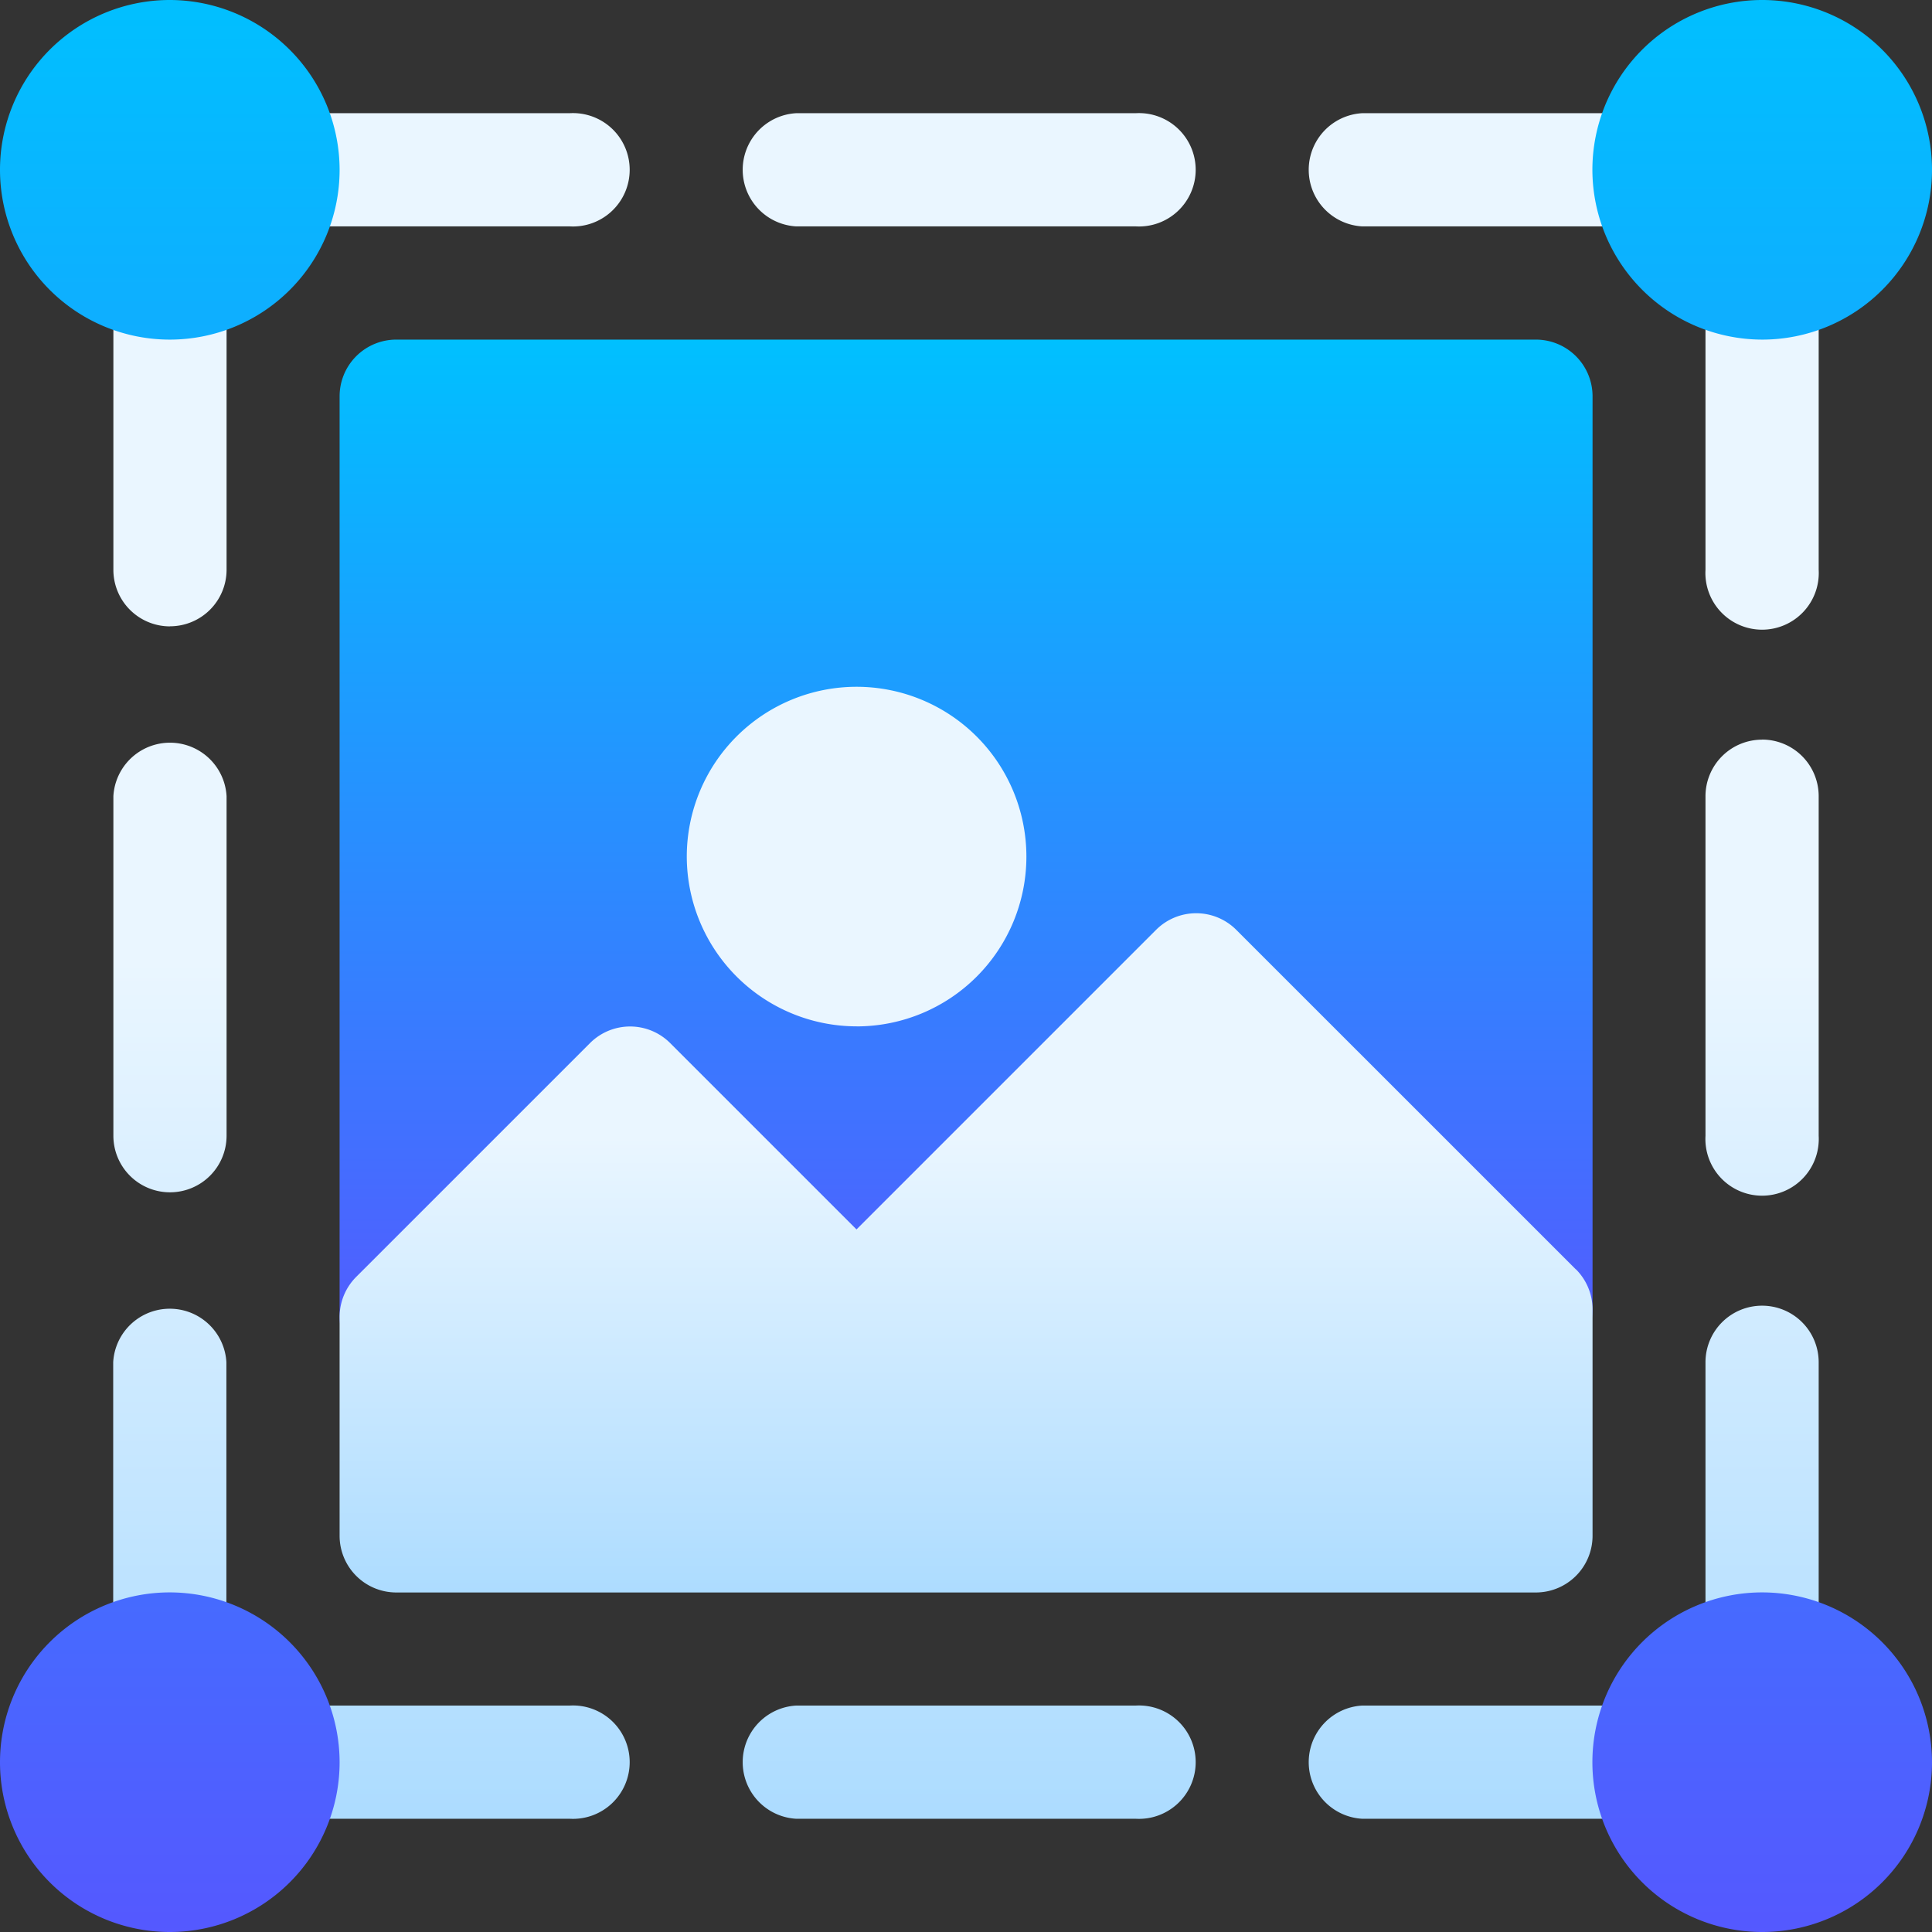
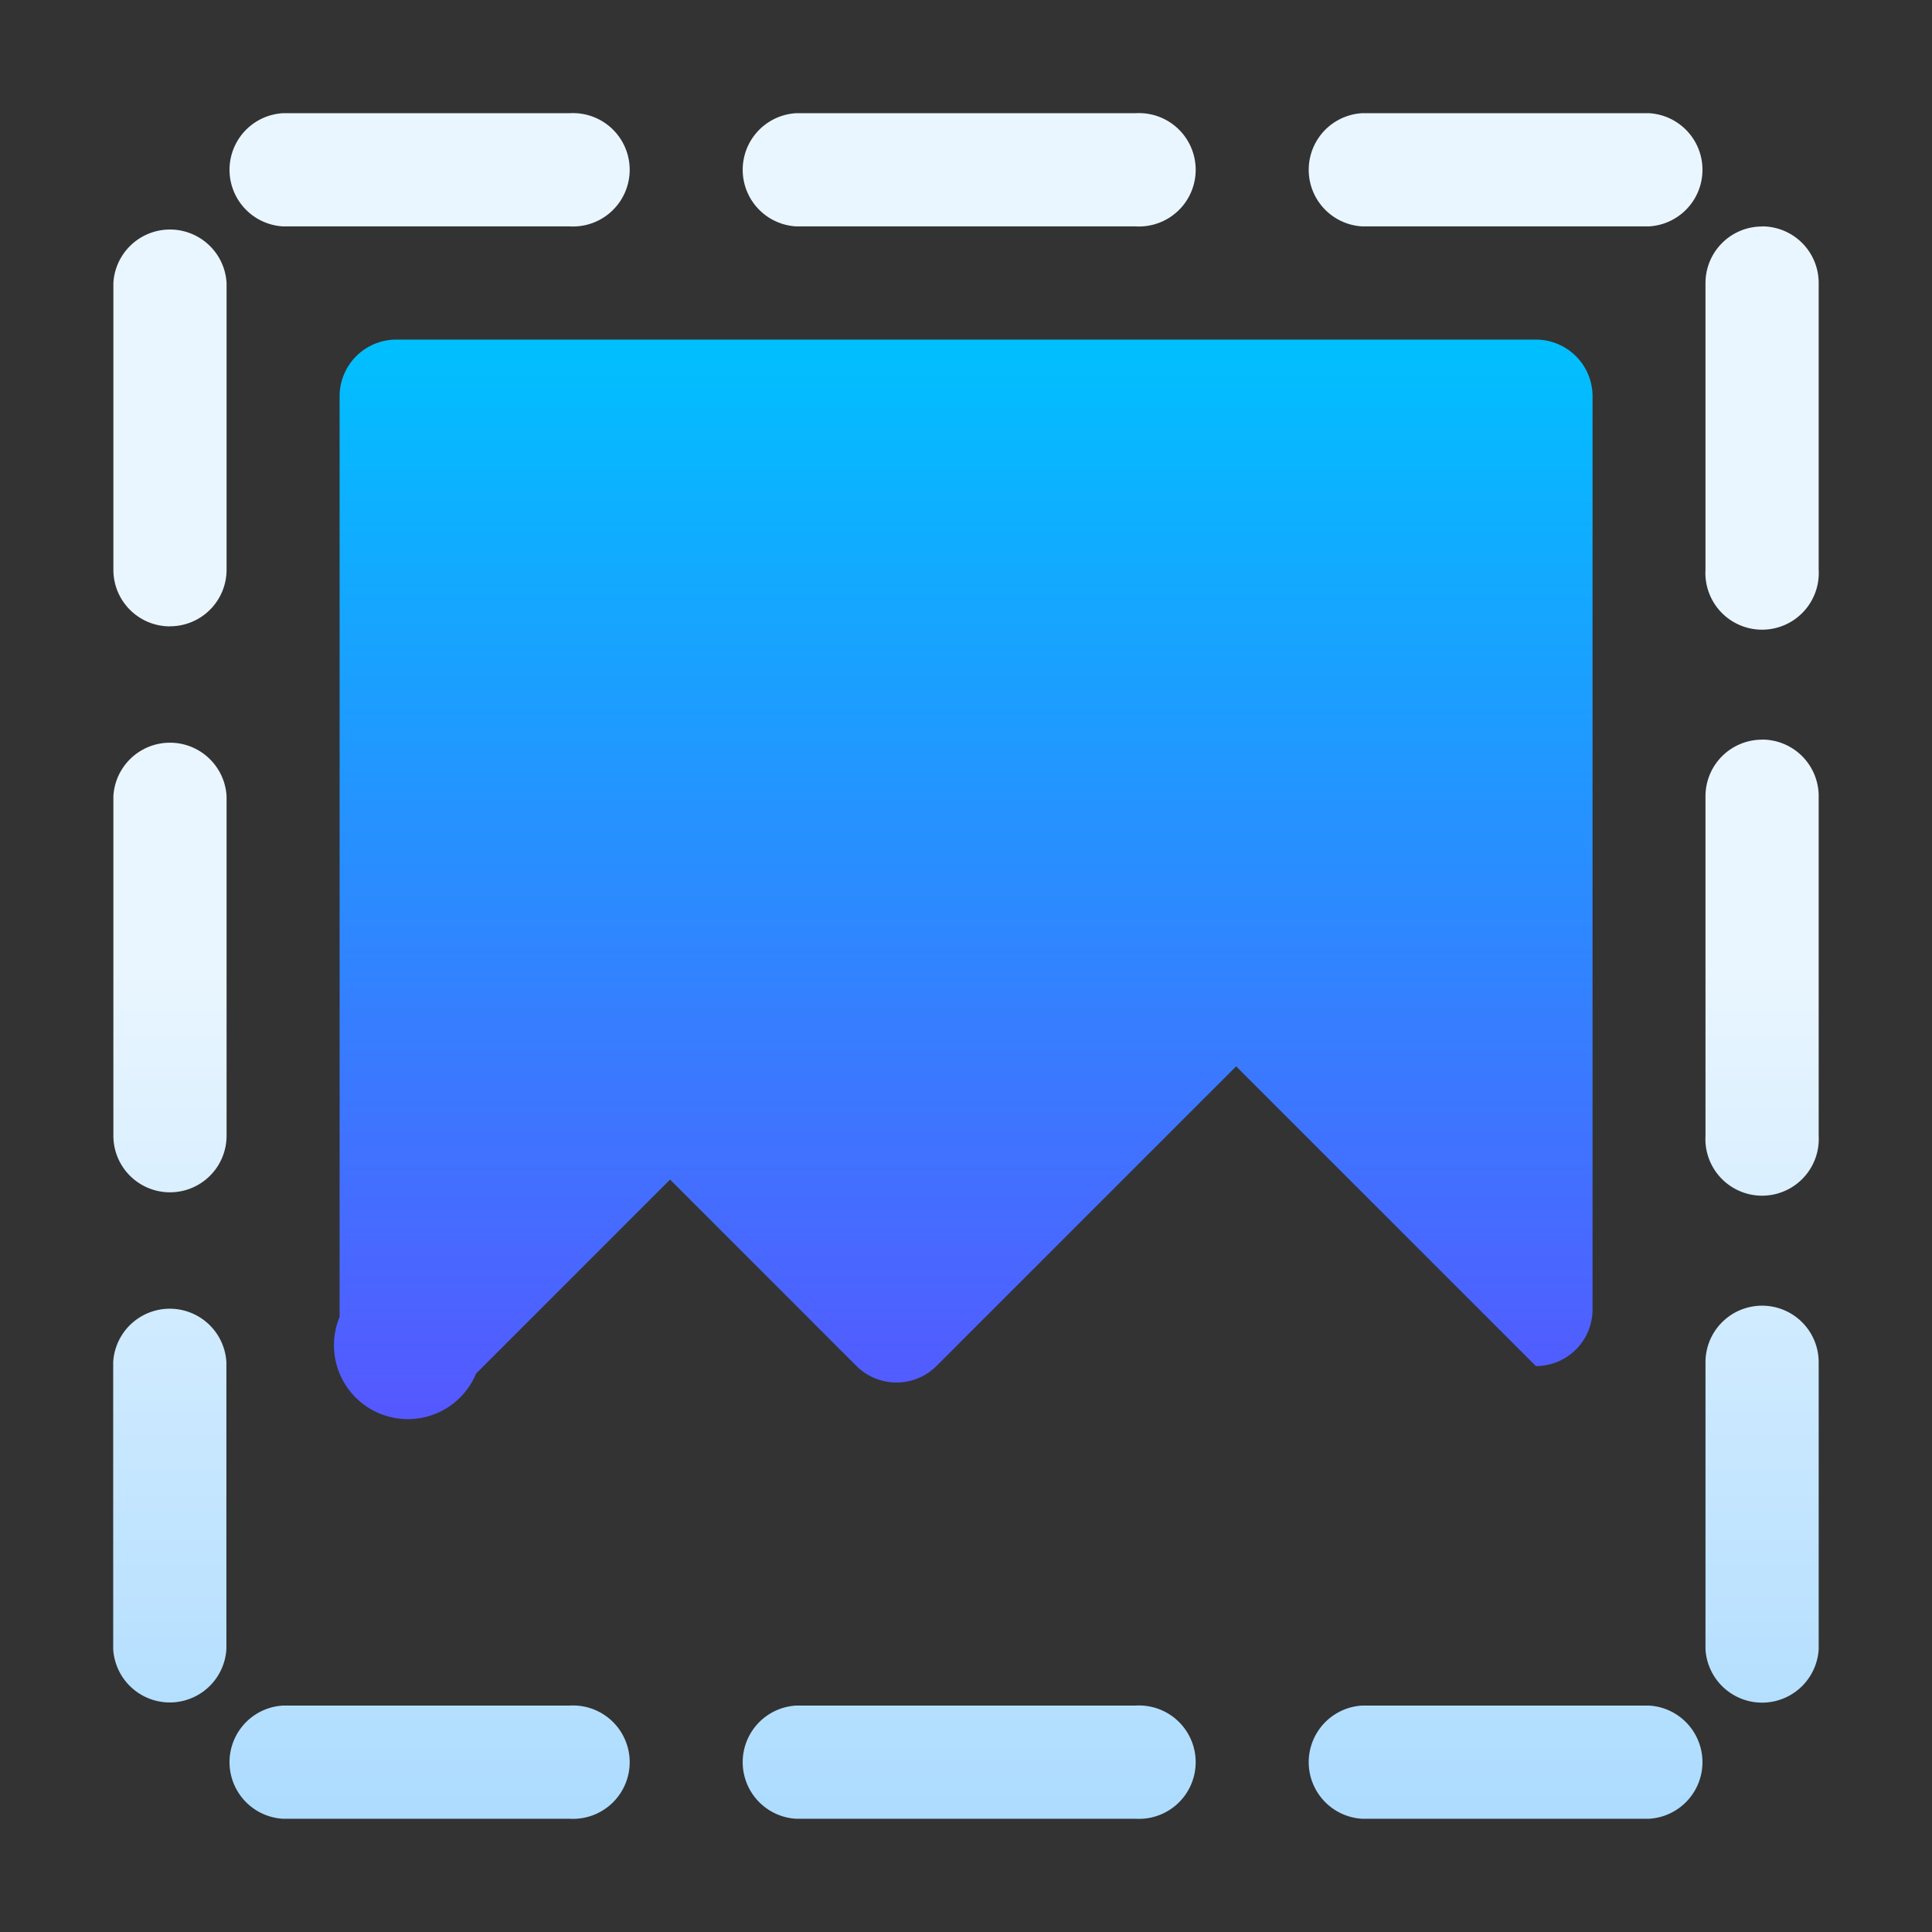
<svg xmlns="http://www.w3.org/2000/svg" id="design" width="95.426" height="95.426" viewBox="0 0 95.426 95.426">
  <rect x="0" y="0" width="95.426" height="95.426" fill="#333333" stroke="none" />
  <defs>
    <linearGradient id="linear-gradient" x1="0.5" y1="1" x2="0.5" gradientUnits="objectBoundingBox">
      <stop offset="0" stop-color="#addcff" />
      <stop offset="0.503" stop-color="#eaf6ff" />
      <stop offset="1" stop-color="#eaf6ff" />
    </linearGradient>
    <linearGradient id="linear-gradient-2" x1="0.5" y1="1" x2="0.5" gradientUnits="objectBoundingBox">
      <stop offset="0" stop-color="#5558ff" />
      <stop offset="1" stop-color="#00c0ff" />
    </linearGradient>
  </defs>
  <g id="Group_59" data-name="Group 59" transform="translate(5.591 5.591)">
    <g id="Group_58" data-name="Group 58">
      <path id="Path_20" data-name="Path 20" d="M52.552,30H38.387a2.8,2.8,0,0,0,0,5.591H52.552a2.8,2.8,0,1,0,0-5.591Zm27.957,0H63.734a2.8,2.8,0,0,0,0,5.591H80.508a2.8,2.8,0,1,0,0-5.591Zm11.183,5.591h14.165a2.8,2.8,0,0,0,0-5.591H91.691a2.8,2.8,0,0,0,0,5.591Zm-39.139,73.06H38.387a2.8,2.8,0,0,0,0,5.591H52.552a2.8,2.8,0,1,0,0-5.591Zm27.957,0H63.734a2.8,2.8,0,0,0,0,5.591H80.508a2.8,2.8,0,1,0,0-5.591Zm25.347,0H91.691a2.8,2.8,0,0,0,0,5.591h14.165a2.8,2.8,0,0,0,0-5.591ZM35.591,91.691a2.8,2.8,0,0,0-5.591,0v14.165a2.8,2.8,0,0,0,5.591,0ZM32.8,83.3a2.794,2.794,0,0,0,2.8-2.8V63.734a2.8,2.8,0,0,0-5.591,0V80.508A2.794,2.794,0,0,0,32.8,83.3Zm0-27.957a2.794,2.794,0,0,0,2.8-2.8V38.387a2.8,2.8,0,0,0-5.591,0V52.552A2.794,2.794,0,0,0,32.8,55.347ZM111.447,88.9a2.794,2.794,0,0,0-2.8,2.8v14.165a2.8,2.8,0,0,0,5.591,0V91.691A2.794,2.794,0,0,0,111.447,88.9Zm0-27.957a2.794,2.794,0,0,0-2.8,2.8V80.508a2.8,2.8,0,1,0,5.591,0V63.734A2.794,2.794,0,0,0,111.447,60.939Zm0-25.347a2.794,2.794,0,0,0-2.8,2.8V52.552a2.8,2.8,0,1,0,5.591,0V38.387A2.794,2.794,0,0,0,111.447,35.591Z" transform="translate(-30 -30)" fill="url(#linear-gradient)" />
    </g>
  </g>
  <g id="Group_61" data-name="Group 61">
    <g id="Group_60" data-name="Group 60">
-       <path id="Path_21" data-name="Path 21" d="M8.387,0a8.387,8.387,0,1,0,8.387,8.387A8.4,8.4,0,0,0,8.387,0ZM87.039,16.774a8.387,8.387,0,1,0-8.387-8.387A8.4,8.4,0,0,0,87.039,16.774Zm0,61.878a8.387,8.387,0,1,0,8.387,8.387A8.4,8.4,0,0,0,87.039,78.652Zm-78.652,0a8.387,8.387,0,1,0,8.387,8.387A8.4,8.4,0,0,0,8.387,78.652Z" fill="url(#linear-gradient-2)" />
-     </g>
+       </g>
  </g>
  <g id="Group_65" data-name="Group 65" transform="translate(16.774 16.774)">
    <g id="Group_62" data-name="Group 62" transform="translate(0)">
-       <path id="Path_22" data-name="Path 22" d="M149.082,140.695a2.8,2.8,0,0,1-1.977-.819l-14.8-14.8-14.8,14.8a2.8,2.8,0,0,1-3.954,0l-9.206-9.206-9.579,9.579A2.8,2.8,0,0,1,90,138.272V92.8A2.8,2.8,0,0,1,92.8,90h56.286a2.8,2.8,0,0,1,2.8,2.8v45.1a2.8,2.8,0,0,1-2.8,2.8Z" transform="translate(-90 -90)" fill="url(#linear-gradient-2)" />
+       <path id="Path_22" data-name="Path 22" d="M149.082,140.695l-14.8-14.8-14.8,14.8a2.8,2.8,0,0,1-3.954,0l-9.206-9.206-9.579,9.579A2.8,2.8,0,0,1,90,138.272V92.8A2.8,2.8,0,0,1,92.8,90h56.286a2.8,2.8,0,0,1,2.8,2.8v45.1a2.8,2.8,0,0,1-2.8,2.8Z" transform="translate(-90 -90)" fill="url(#linear-gradient-2)" />
    </g>
    <g id="Group_64" data-name="Group 64" transform="translate(0 17.146)">
      <g id="Group_63" data-name="Group 63">
-         <path id="Path_23" data-name="Path 23" d="M151.059,210.772,134.285,194a2.8,2.8,0,0,0-3.954,0l-14.8,14.8-9.206-9.206a2.8,2.8,0,0,0-3.954,0L90.819,211.145A2.8,2.8,0,0,0,90,213.122v10.81a2.8,2.8,0,0,0,2.8,2.8h56.286a2.8,2.8,0,0,0,2.8-2.8V212.749a2.8,2.8,0,0,0-.819-1.977Zm-35.524-12a8.387,8.387,0,1,0-8.387-8.387A8.4,8.4,0,0,0,115.535,198.77Z" transform="translate(-90 -181.996)" fill="url(#linear-gradient)" />
-       </g>
+         </g>
    </g>
  </g>
</svg>